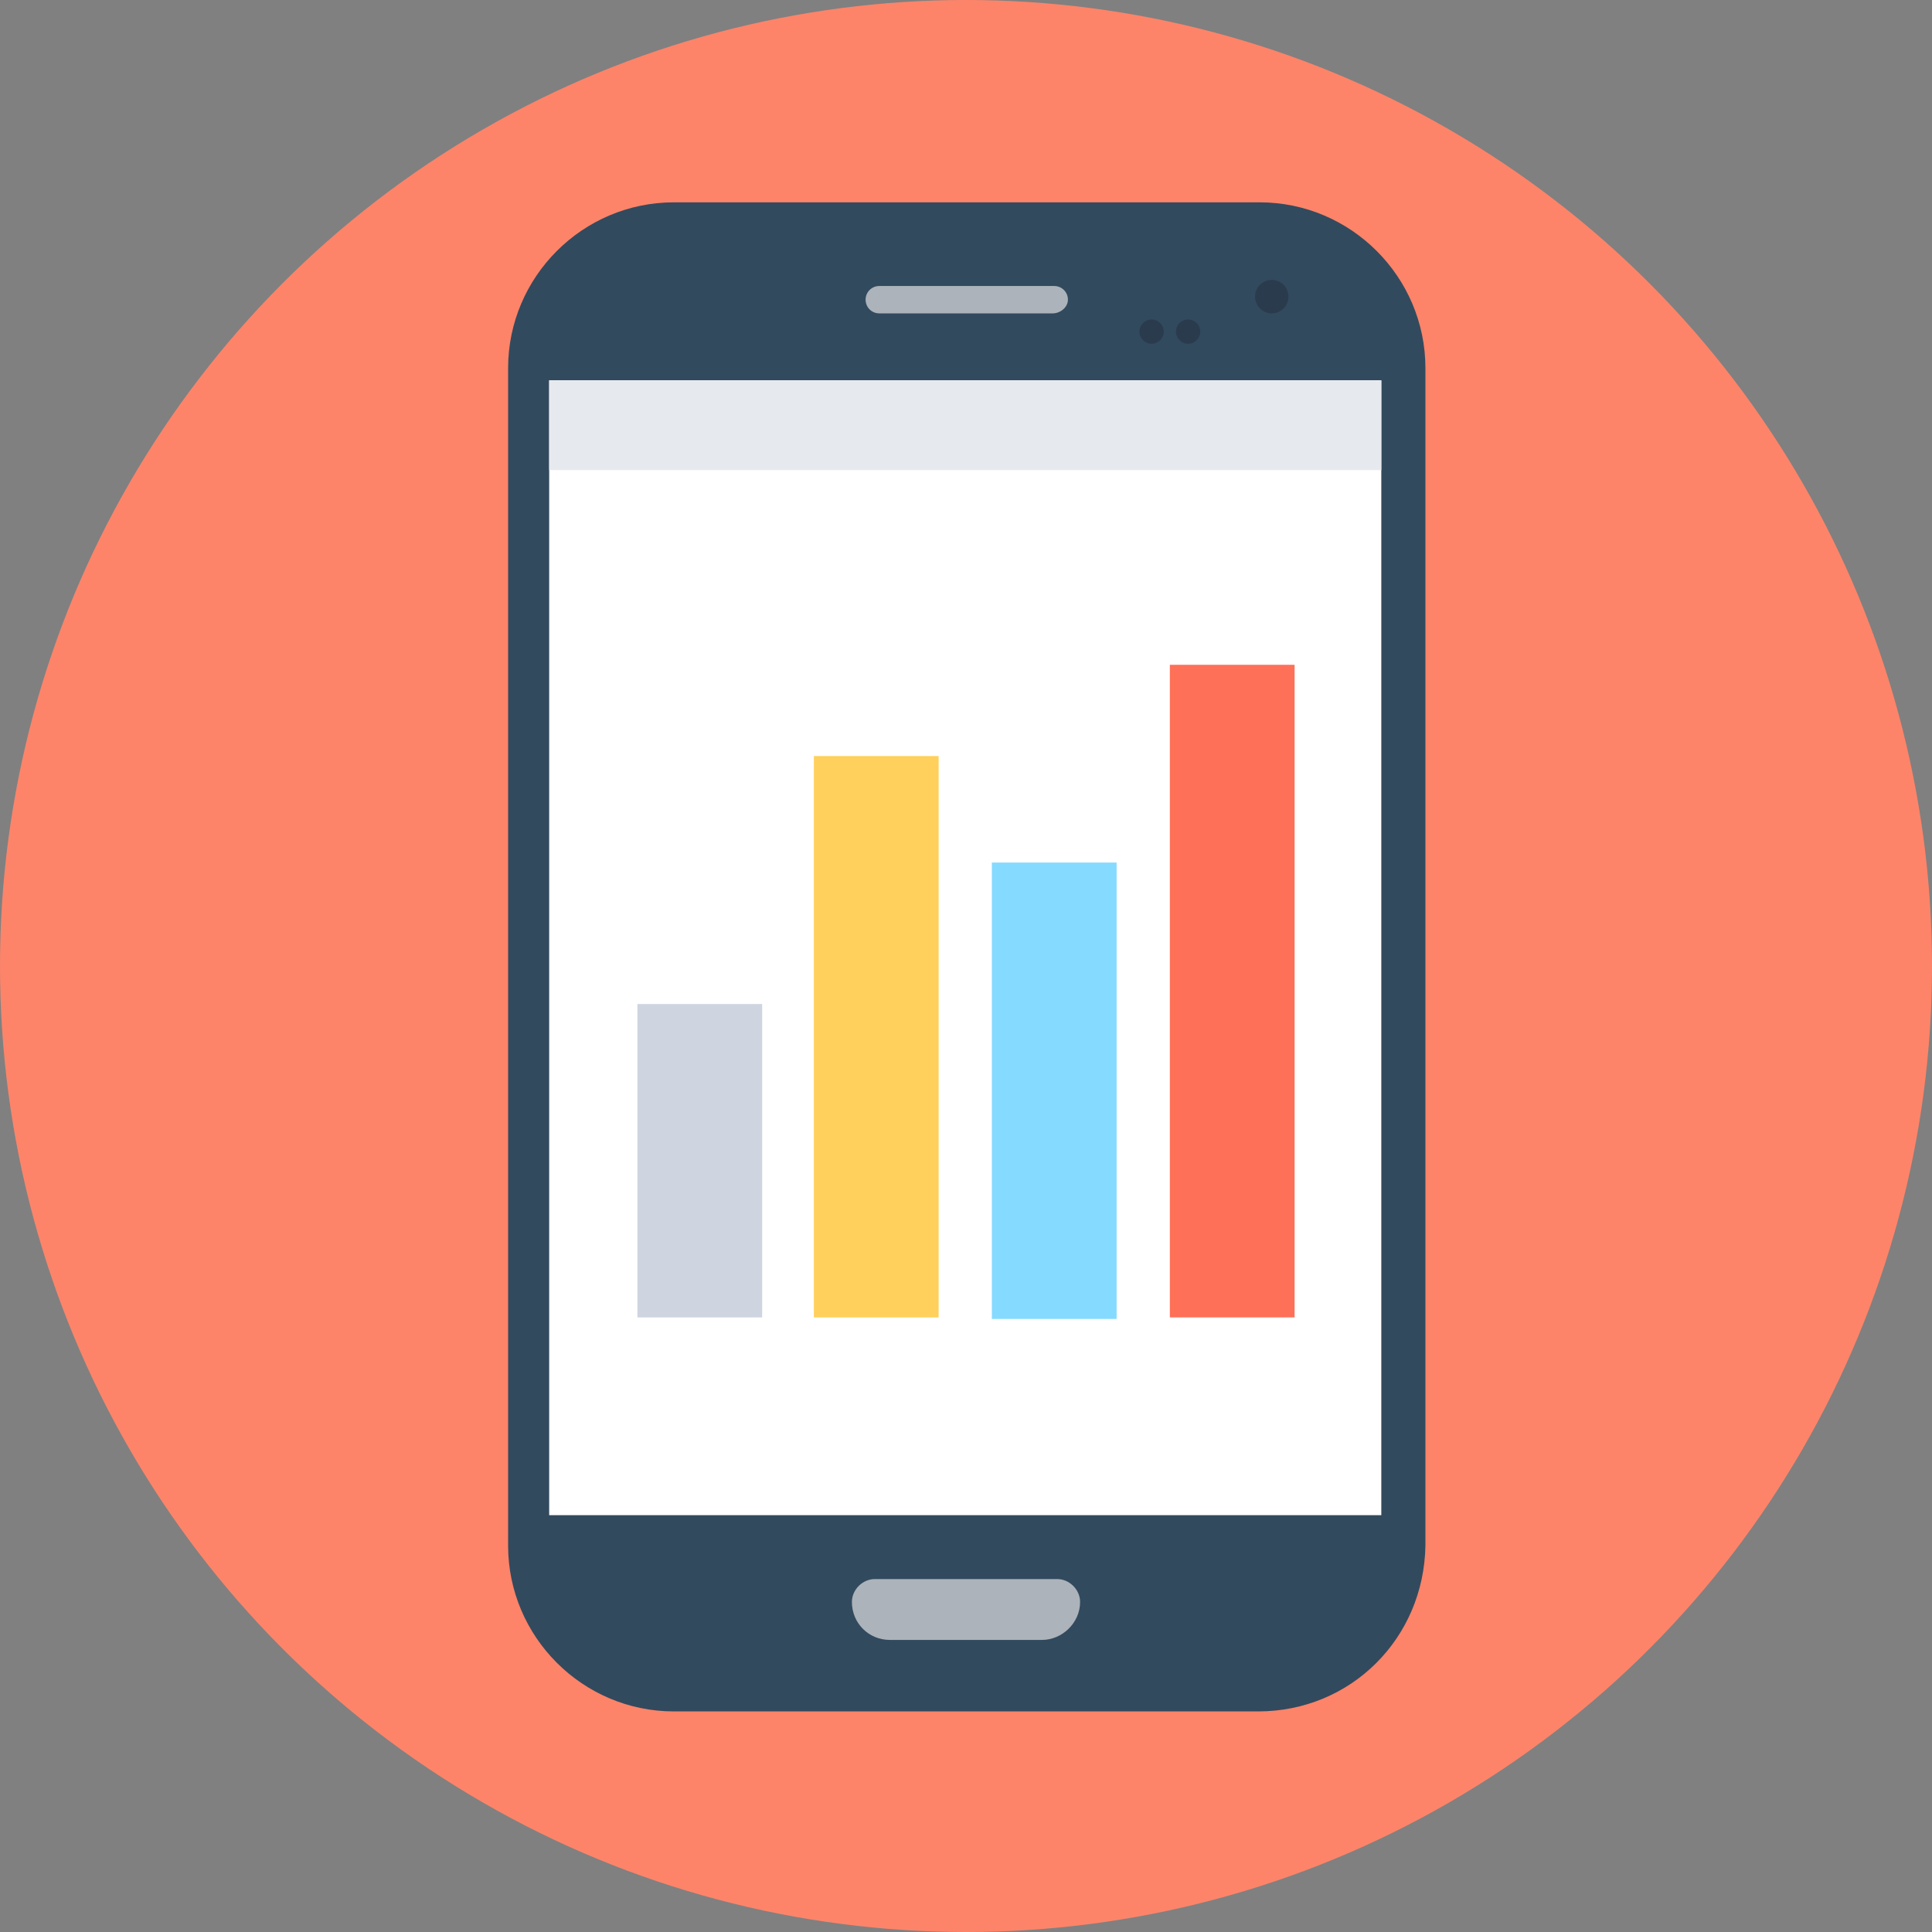
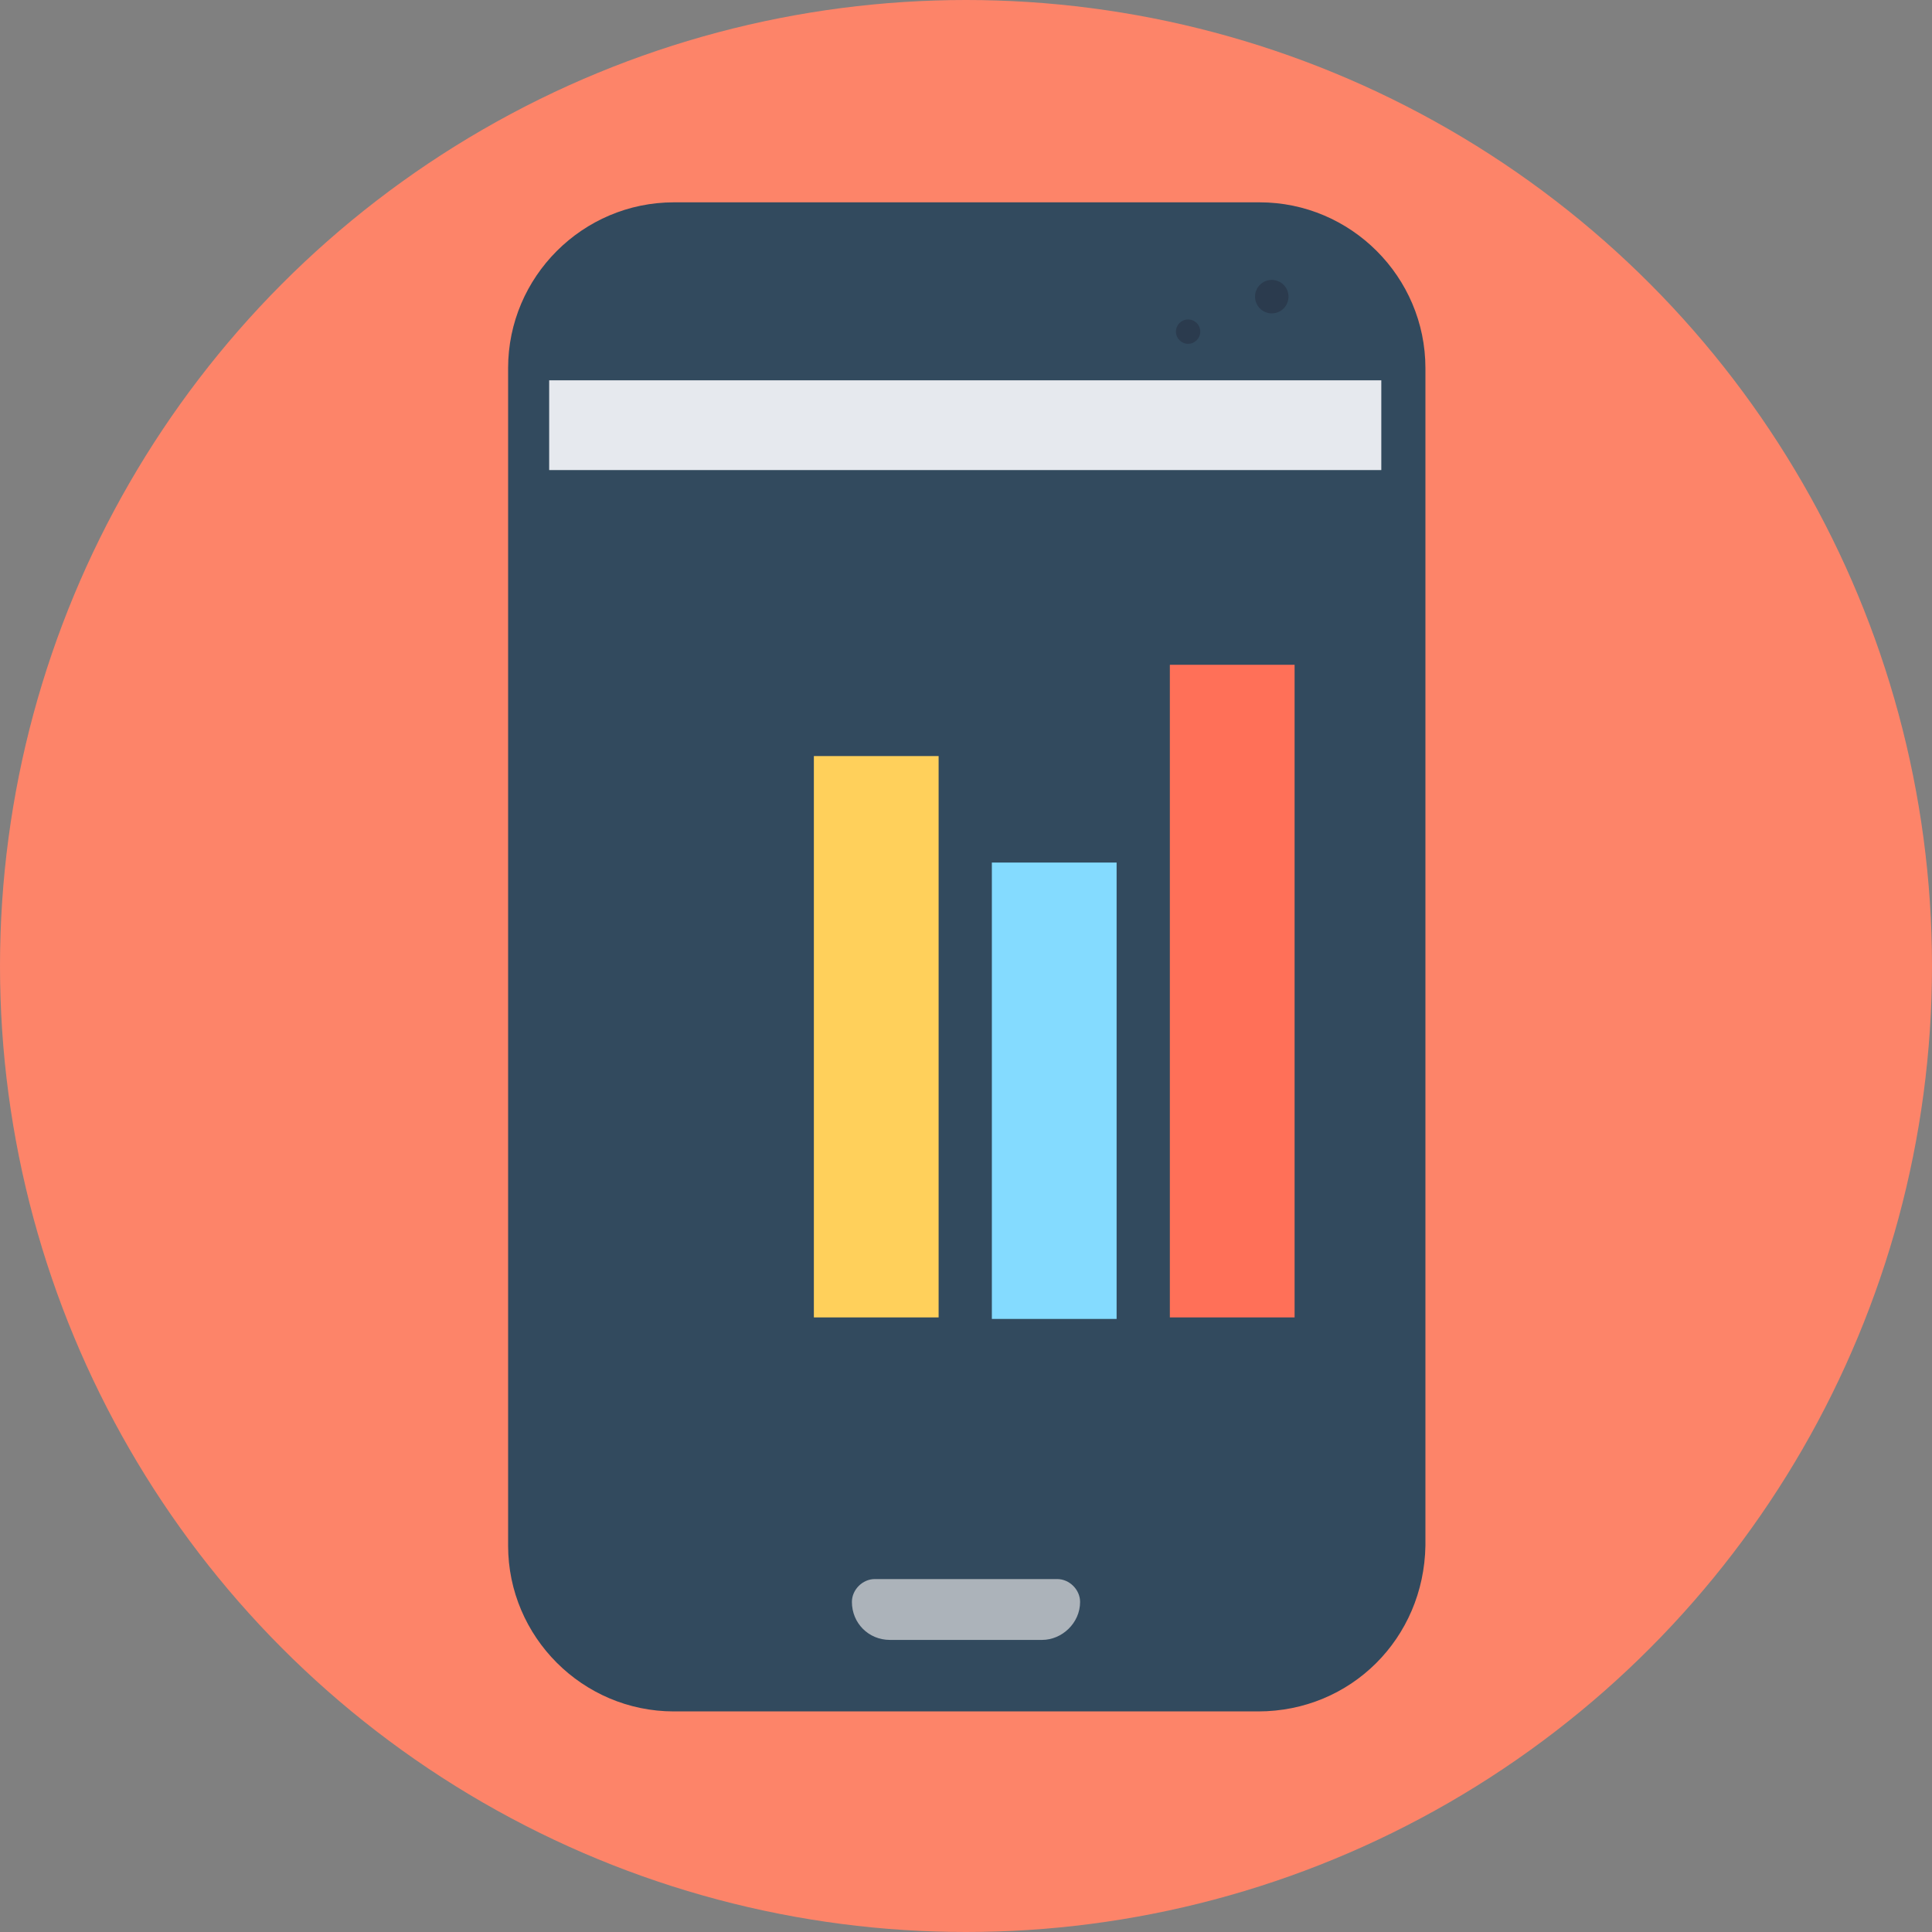
<svg xmlns="http://www.w3.org/2000/svg" version="1.1" id="Layer_1" viewBox="0 0 508 508" xml:space="preserve">
  <rect x="0" y="0" width="508" height="508" fill="#808080" stroke="none" />
  <circle style="fill:#FD8469;" cx="254" cy="254" r="254" />
  <path style="fill:#324A5E;" d="M330.8,450H177.2c-24,0-43.6-19.6-43.6-43.6V96.8c0-24,19.6-43.6,43.6-43.6h154  c24,0,43.6,19.6,43.6,43.6v309.6C374.4,430.8,355.2,450,330.8,450z" />
-   <rect x="144.4" y="100" style="fill:#FFFFFF;" width="218.8" height="298.4" />
  <rect x="144.4" y="100" style="fill:#E6E9EE;" width="218.8" height="23.6" />
-   <path style="fill:#ACB3BA;" d="M276.8,82.4h-45.6c-2,0-3.6-1.6-3.6-3.6l0,0c0-2,1.6-3.6,3.6-3.6h46c2,0,3.6,1.6,3.6,3.6l0,0  C280.8,80.8,278.8,82.4,276.8,82.4z" />
  <g>
    <circle style="fill:#2B3B4E;" cx="334.4" cy="78" r="4.4" />
-     <circle style="fill:#2B3B4E;" cx="302.8" cy="87.2" r="3.2" />
    <circle style="fill:#2B3B4E;" cx="312.4" cy="87.2" r="3.2" />
  </g>
  <path style="fill:#ACB3BA;" d="M274,431.2h-40c-5.6,0-10-4.4-10-10l0,0c0-3.2,2.8-6,6-6h48c3.2,0,6,2.8,6,6l0,0  C284,426.8,279.2,431.2,274,431.2z" />
-   <rect x="167.6" y="264" style="fill:#CED5E0;" width="32.8" height="82.4" />
  <rect x="214" y="198.8" style="fill:#FFD05B;" width="32.8" height="147.6" />
  <rect x="260.8" y="226.8" style="fill:#84DBFF;" width="32.8" height="120" />
  <rect x="307.6" y="174.8" style="fill:#FF7058;" width="32.8" height="171.6" />
</svg>